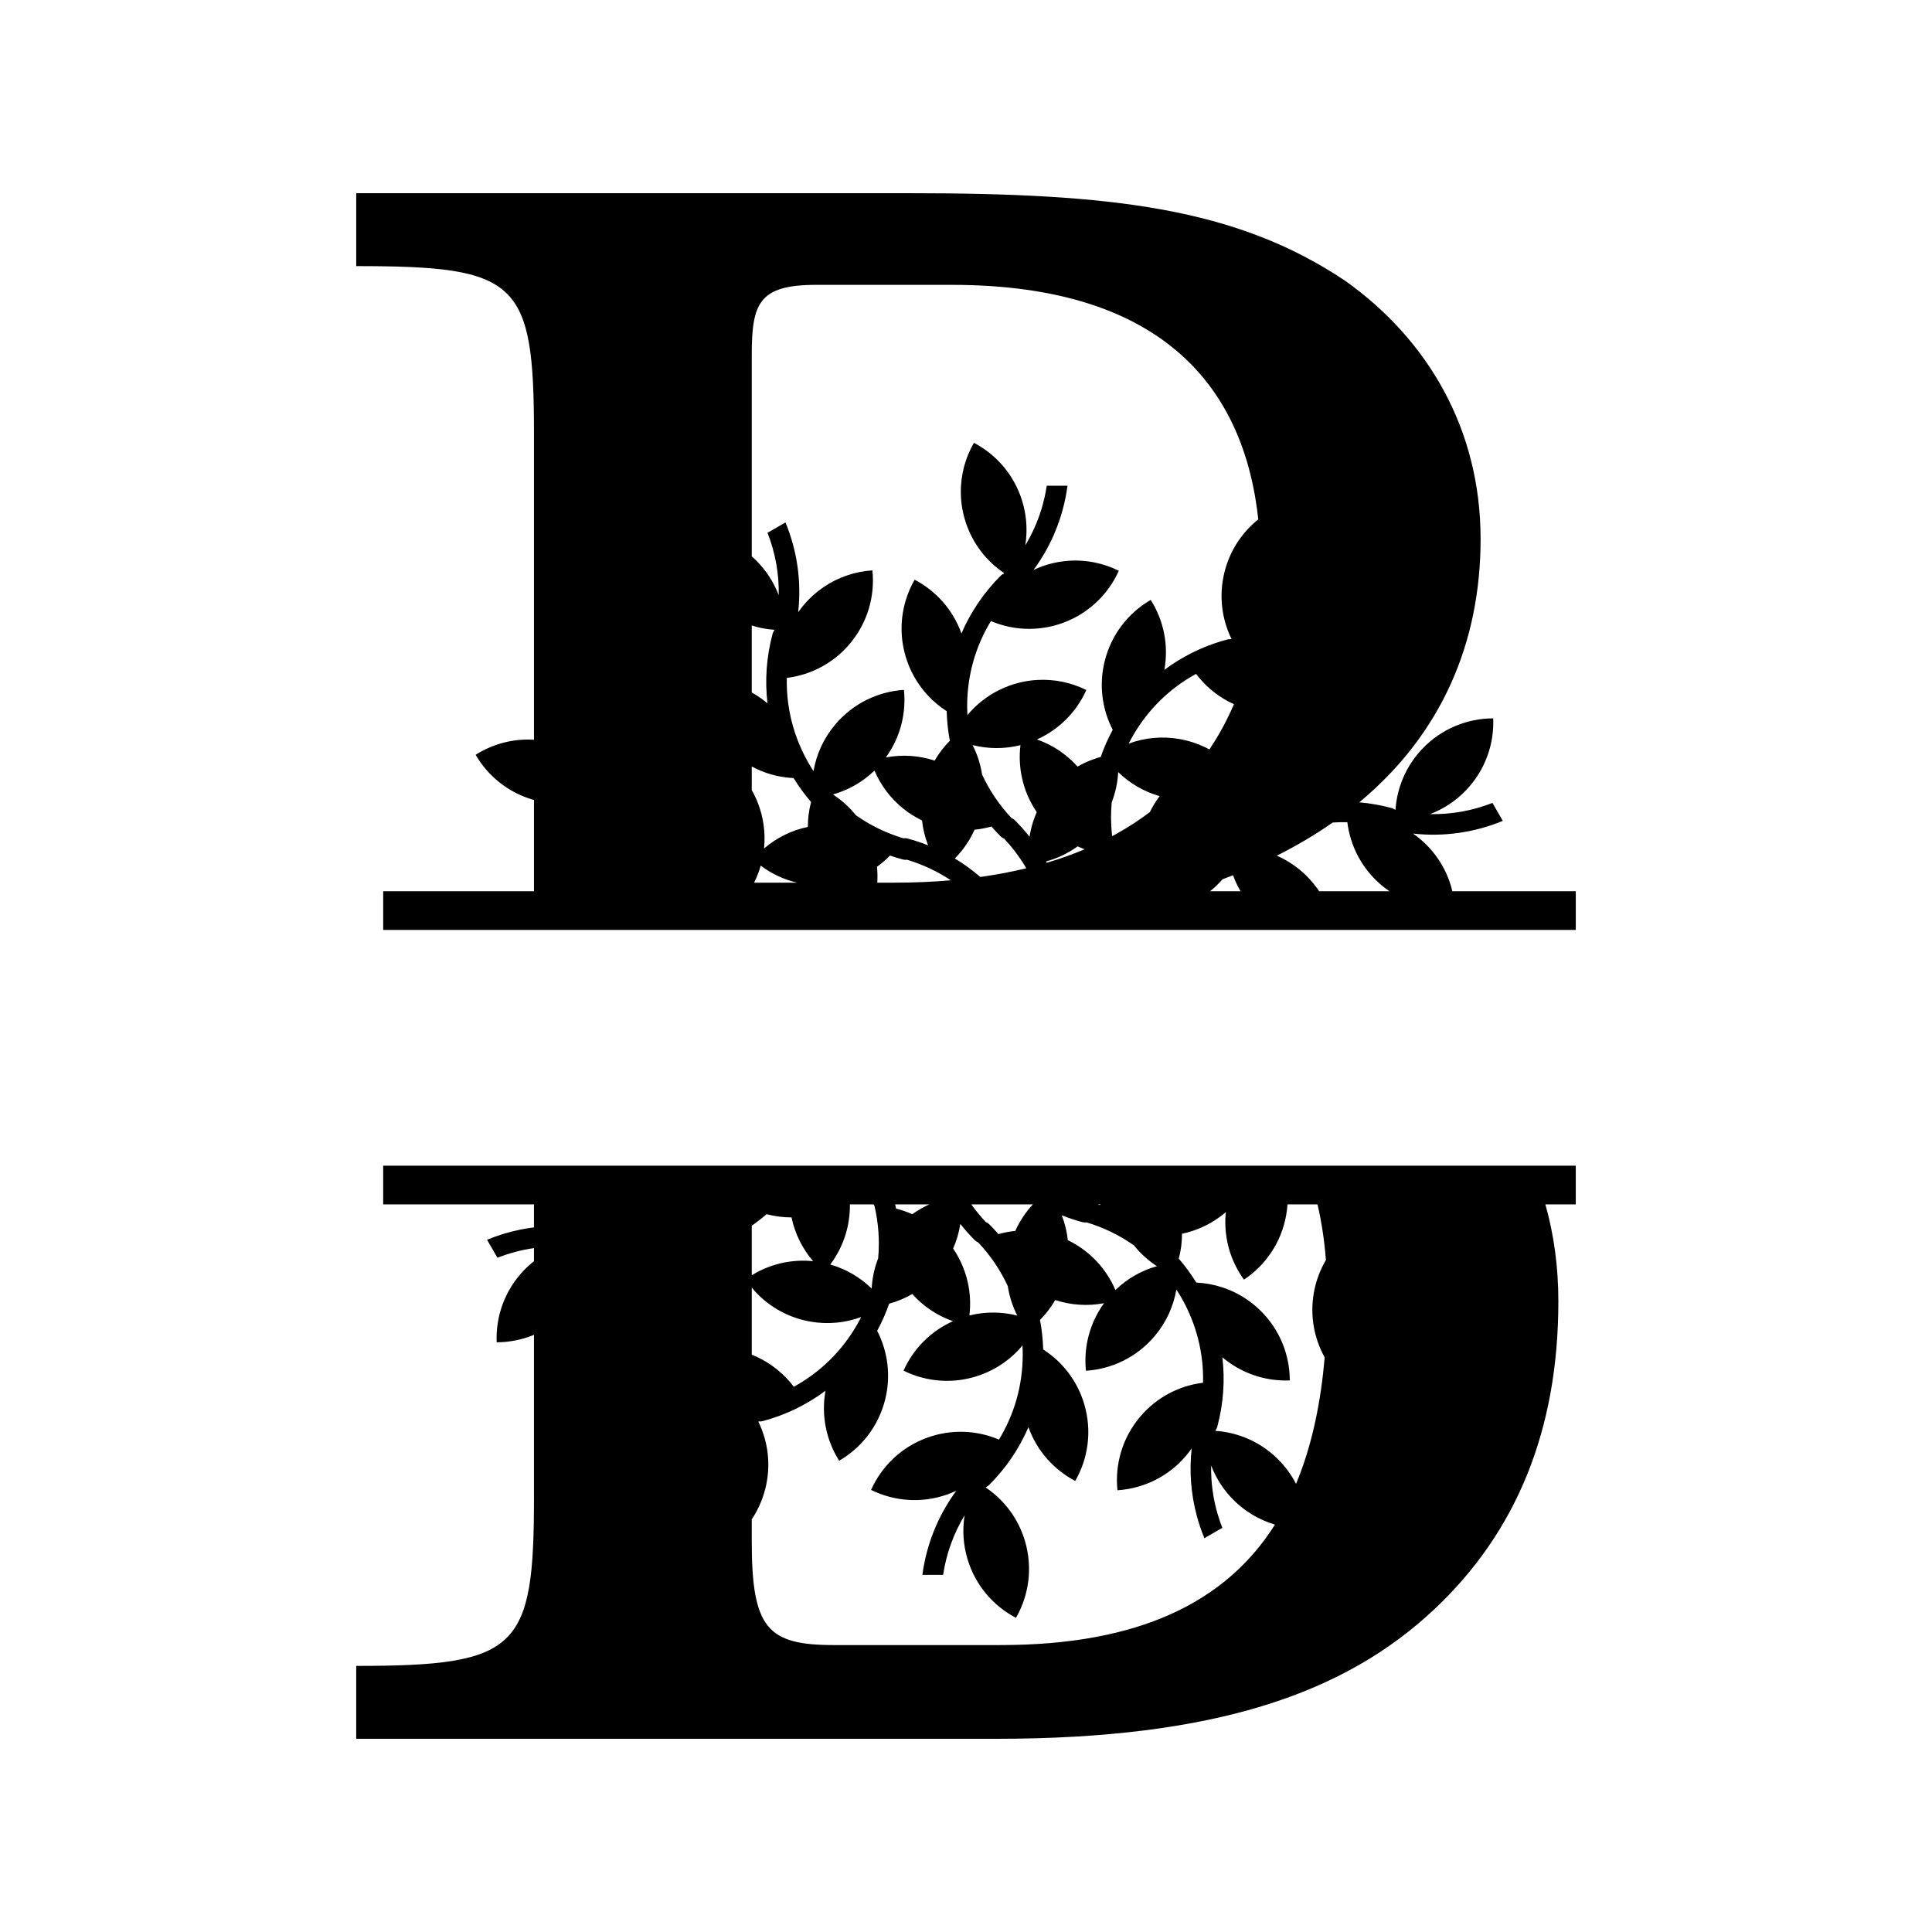
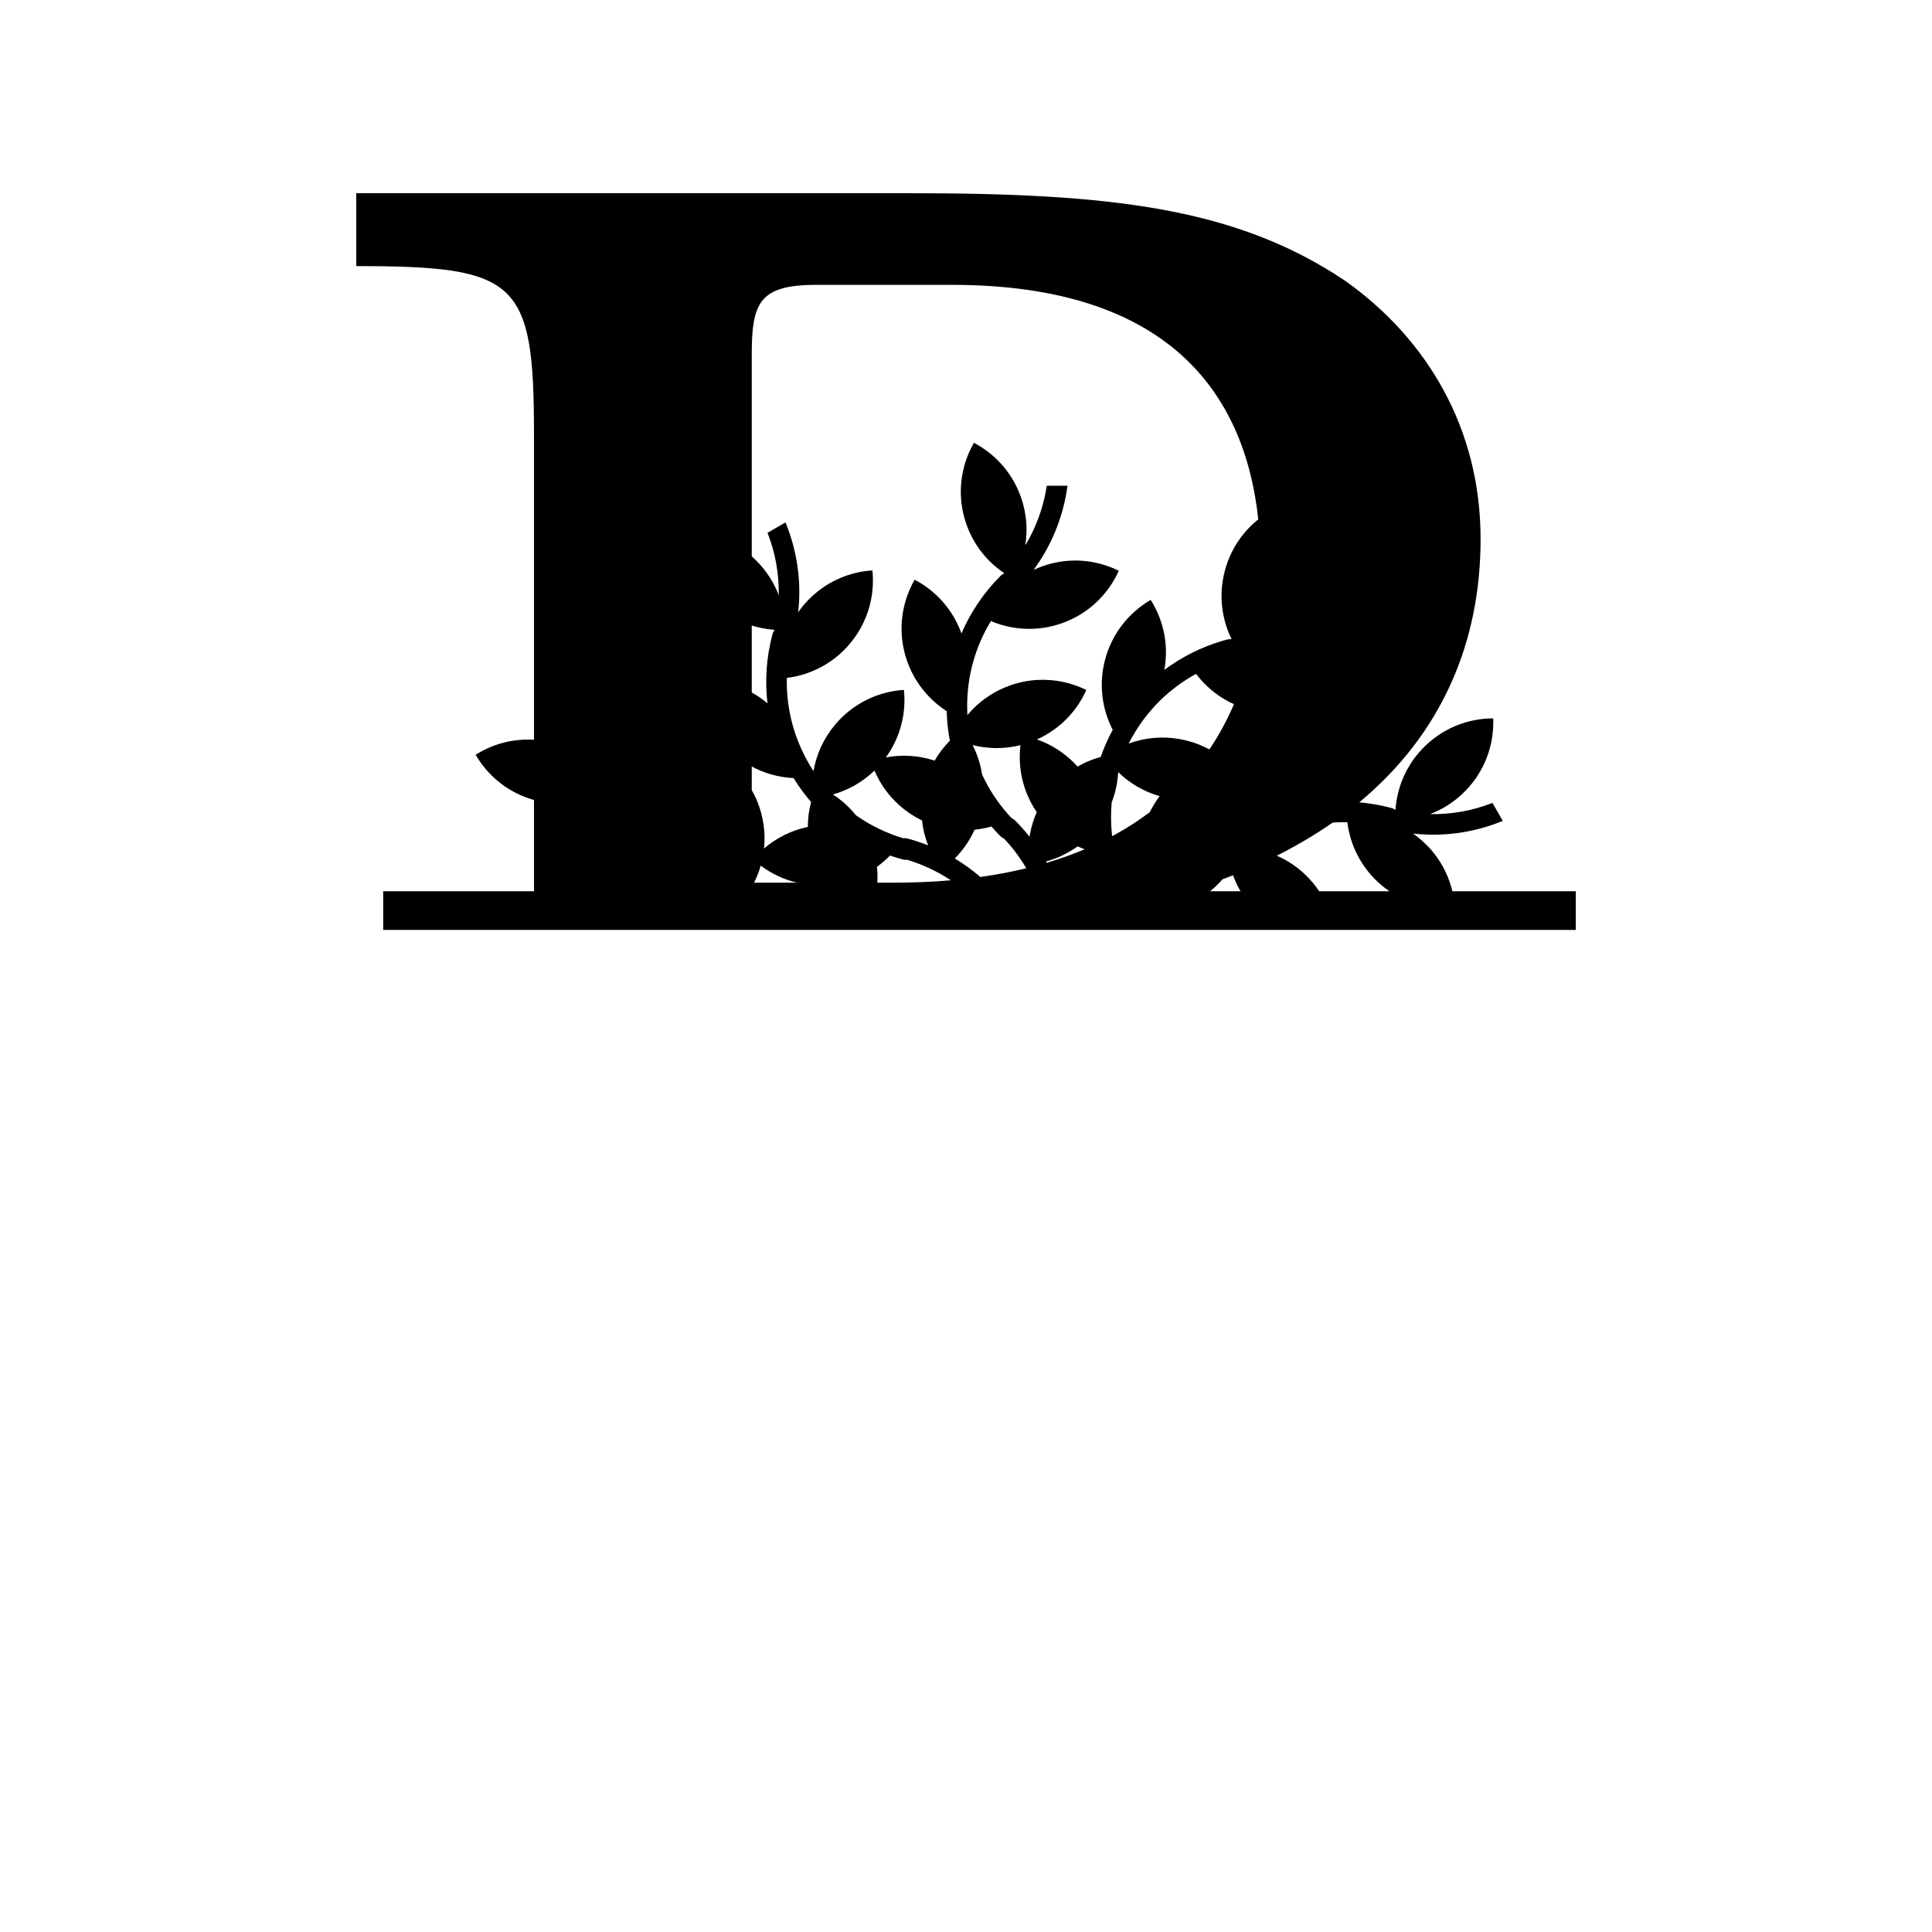
<svg xmlns="http://www.w3.org/2000/svg" xml:space="preserve" width="30in" height="30in" version="1.1" style="shape-rendering:geometricPrecision; text-rendering:geometricPrecision; image-rendering:optimizeQuality; fill-rule:evenodd; clip-rule:evenodd" viewBox="0 0 30000 30000">
  <defs>
    <style type="text/css">
   
    .fil0 {fill:black;fill-rule:nonzero}
   
  </style>
  </defs>
  <g id="Layer_x0020_1">
    <g id="_2120928581920">
      <path class="fil0" d="M22552.29 13839.46c-72.78,-305.55 -240.19,-591.29 -498.52,-809.44 -36.3,-30.74 -73.89,-59.44 -112.24,-86.3 475,52.41 951.85,-14.82 1394.07,-197.22l-160.91 -278.89c-309.81,121.67 -637.78,180.19 -968.54,173.89 205,-77.96 396.3,-201.48 557.96,-370.37 298.52,-311.48 438.54,-717.04 422.24,-1116.67 -400.02,0.93 -799.08,158.15 -1097.61,469.81 -256.85,268.15 -396.11,605.74 -419.81,949.26 -3.89,-0.92 -7.59,-1.85 -11.48,-2.78 -15.37,-10.93 -32.59,-19.44 -52.04,-24.63 -165.31,-44.28 -332.15,-73.22 -499,-87.63 3.44,-2.85 7,-5.63 10.43,-8.48 1260.28,-1052.04 1873.67,-2460.93 1873.67,-4080.74 0,-1714.44 -828.2,-3105.19 -2104.96,-4010.75 -1690.67,-1132.22 -3622.88,-1358.52 -6762.67,-1358.52l-8591.43 0.01 0 1132.04c2518.87,0 2760.18,226.48 2760.18,2620l0 4734.48c-325.85,-19.89 -641.52,66.23 -906.22,233.69 192.74,332.31 510.15,591.11 906.22,702.22l0 1417.04 -2341.57 -0.01 0 600.55 2341.58 0.01 9906.47 0 6270.46 0 0 -600.55 -1916.28 -0.01 0 -0.02zm-7789.9 -170c-279.22,24.26 -572.84,36.67 -881.04,36.67l-258.7 0c5,-81.48 3.52,-164.07 -4.82,-246.67 72.6,-52.41 140.19,-110.74 202.23,-174.44 65.37,22.59 131.85,43.15 199.44,61.11 21.85,5.93 43.7,6.85 64.63,3.7 244.52,73.48 473.11,181.2 680.26,319.45 -0.67,0.06 -1.33,0.11 -2.01,0.19zm-2844.74 -2747.59c-55.37,-46.85 -113.15,-89.26 -172.96,-126.85 -23.52,-14.81 -47.43,-28.67 -71.52,-42.07l0 -1039.98c23.72,7.41 47.56,14.33 71.52,20.58 91.67,23.89 185.37,38.89 279.26,45.37 -0.74,3.89 -1.67,7.78 -2.59,11.67 -10.93,15.37 -19.63,32.59 -24.81,51.85 -95.75,357.58 -121.3,722.77 -78.89,1079.44zm-244.48 980.14c23.61,12.7 47.41,24.98 71.52,36.33 52.04,24.63 105.18,45.93 159.26,64.26 135.93,46.11 276.85,72.41 418.52,79.08 81.3,132.22 172.41,256.29 271.85,371.85 -32.96,125.19 -50.19,255 -50.19,386.49 -257.41,53.89 -489.44,171.67 -680,335.74 25.74,-250.74 -11.48,-495.37 -99.63,-717.04 -6.3,-15.93 -12.96,-31.67 -19.81,-47.22 -21.28,-48.96 -45.24,-96.57 -71.52,-142.83l0 -366.65zm71.52 1728.93c26.48,-60.93 49.26,-124.07 67.96,-189.44 165.93,124.63 357.78,215.92 565,264.63l-668.44 0c12.4,-24.71 24.41,-49.67 35.48,-75.19zm1189.26 -1294.64c236.48,-66.67 458.7,-190.74 644.63,-370.56 97.78,229.63 252.04,436.11 455,596.48 81.48,64.45 170.74,121.3 267.22,169.44 5.37,2.78 10.93,5 16.3,7.59 14.44,134.26 46.67,264.26 94.63,387.04 -103.71,-41.11 -210.37,-76.67 -320,-105.93 -21.67,-5.93 -43.7,-6.85 -64.63,-3.7 -267.04,-80.19 -515.19,-201.48 -737.22,-358.33 -101.85,-127.04 -222.4,-235.19 -355.91,-322.04zm2287.22 1280.37c-122.96,-106.49 -255,-202.23 -395,-285.93 126.48,-127.78 231.11,-278.52 306.85,-446.85 88.89,-9.07 176.67,-25.74 262.22,-50 45.37,52.41 92.59,103.33 142.04,152.78 15.93,15.93 34.44,27.78 54.26,35.56 27.78,29.63 55,59.81 81.3,90.37 30.37,35.56 59.63,71.85 87.96,108.7 62.96,82.22 120.55,167.59 172.59,255.92 1.02,1.7 1.96,3.44 2.96,5.15 -223.61,54.31 -459.04,99.3 -707.02,134.28 -2.35,0.34 -4.74,0.63 -7.09,0.97 -0.34,-0.31 -0.7,-0.65 -1.07,-0.94zm867.04 -1021.48c3.35,5 6.85,9.81 10.2,14.63 -22.77,51.85 -42.61,104.63 -59.26,158.15 -23.15,73.89 -40.55,148.89 -52.22,224.45 -24.08,-30.56 -49.26,-60.56 -74.63,-90.19 -47.57,-55.37 -97.23,-109.44 -149.43,-161.67 -6.11,-6.11 -12.59,-11.48 -19.44,-16.3 -10.93,-7.96 -22.59,-14.44 -34.81,-19.26 -190.93,-202.78 -345.18,-431.67 -458.89,-678.33 -24.81,-161.11 -75,-315.19 -147.22,-457.41 237.96,60.56 492.41,64.26 743.15,1.48 -42.07,347.04 34.41,710.18 242.55,1024.44zm161.86 793.52c-2.02,-4.07 -4.24,-7.96 -6.48,-12.04 173.52,-47.41 339.44,-125.74 489.26,-233.7 28.33,12.78 57.04,24.63 86.11,35.56 7.85,3 15.8,5.8 23.69,8.65 -177.06,74.59 -363.63,142.02 -560.83,201.54 -9.07,2.74 -18.28,5.39 -27.41,8.09 -1.46,-2.69 -2.85,-5.41 -4.33,-8.1zm1016.11 -432.41c-17.59,-166.3 -18.89,-332.96 -3.7,-497.78 59.07,-151.85 92.41,-310.19 100.93,-469.26 175.74,171.48 394.44,301.85 643.15,372.96 -37.24,49.44 -71.48,101.3 -102.59,155.19 -17.48,30.39 -33.91,61.43 -49.32,93.05 -164.35,124.31 -341.8,239.98 -533.42,345.83 -16.98,9.37 -34.46,18.43 -51.69,27.63 -1.06,-9.2 -2.37,-18.41 -3.35,-27.63zm1535.65 -1352.96c-7.45,11.3 -15.11,22.48 -22.69,33.7 -21.56,-11.67 -43.33,-23.04 -65.56,-33.7 -121.3,-58.33 -252.41,-101.48 -391.11,-126.48 -277.04,-49.81 -550.19,-21.3 -796.3,69.63 21.11,-41.85 43.33,-83.15 66.85,-123.89 236.3,-409.44 574.26,-737.59 979.44,-958.52 133.89,177.41 306.69,326.11 508.52,431.67 26.13,13.74 52.87,26.5 79.94,38.74 -99.96,232.69 -218.96,456.56 -359.11,668.86zm-6128.07 -7180.19l2104.76 0c3367.87,0 4549.85,1686.09 4760.04,3641.37 -33.26,26.63 -65.46,54.61 -96.45,84 -204.63,194.26 -357.96,447.59 -430,742.04 -88.35,360.55 -40.37,722.59 110.93,1032.04 -3.7,1.11 -7.41,2.22 -11.3,3.33 -18.7,-1.85 -37.96,-0.55 -57.41,4.63 -21.13,5.56 -42.06,11.48 -62.96,17.6 -333.33,97.22 -640.56,251.48 -911.3,453.7 70.56,-388.33 -13.7,-773.15 -212.04,-1086.48 -345.92,200.74 -612.96,536.67 -715.72,955.74 -91.13,372.04 -37.04,745.74 125.93,1061.3 -74.07,136.66 -136.29,277.59 -186.67,421.85 -82.78,22.59 -164.07,51.85 -242.61,88.33 -39.63,18.52 -78.5,39.07 -116.67,61.11 -73.33,-82.22 -154.06,-154.63 -240.55,-217.04 -120.74,-87.78 -252.59,-156.11 -390.91,-204.44 96.09,-42.96 185.74,-95 268.52,-154.44 137.23,-98.89 255.19,-218.7 350.72,-353.33 57.96,-81.85 107.78,-169.26 148.54,-260.37 -233.15,-115.37 -495.37,-171.11 -761.87,-155.93 -143.52,8.15 -288.15,36.85 -430.17,87.96 -62.59,22.59 -122.59,48.89 -180.19,78.33 -186.48,95.56 -346.48,225.93 -474.63,380 0,-0.93 0,-1.67 -0.19,-2.59 -1.67,-34.63 -2.78,-69.44 -3.33,-104.26 -0.18,-11.3 -0.37,-22.59 -0.37,-33.89 0,-472.59 128.52,-925.93 368.89,-1319.81 141.48,60 292.04,98.7 446.83,113.7 145.56,14.26 295.02,7.59 443.72,-22.04 2.41,-0.55 4.81,-0.74 7.22,-1.3 1.85,-0.37 3.5,-0.92 5.19,-1.11 69.63,-14.63 138.89,-33.89 207.59,-58.7 329.63,-118.52 593.13,-339.07 768.13,-613.15 0.19,-0.37 0.39,-0.55 0.56,-0.93 1.85,-2.96 3.5,-6.11 5.56,-9.07 37.96,-60.56 71.85,-123.7 101.11,-188.89 0,0 0,0 -0.18,0 -119.82,-59.07 -247.04,-102.59 -378.7,-128.89 -151.85,-30.19 -309.44,-37.78 -467.59,-19.81 -115.56,13.15 -231.48,39.82 -345.56,80.93 -15,5.37 -29.44,11.3 -44.07,17.04 -29.44,11.67 -58.52,23.89 -86.83,37.04 246.48,-335.56 414.98,-717.96 495.91,-1124.44 12.04,-60 22.22,-120.56 30.39,-181.48l-322.24 -0.01c-4.44,30.19 -9.63,60 -15.37,89.81 -5.19,27.96 -10.74,55.92 -17.04,83.52 -1.85,8.7 -3.89,17.22 -5.93,25.74 -8.13,35 -16.83,69.82 -26.48,104.45 -0.74,2.23 -1.48,4.44 -2.04,6.85 -5.74,20 -11.46,39.81 -17.78,59.81 -59.98,194.26 -143.52,380.56 -248.87,555.19 9.26,-57.78 15.37,-116.48 17.78,-175.74 7.03,-162.04 -11.67,-327.96 -59.44,-492.22 -120.56,-414.44 -401.67,-738.52 -755.93,-924.26 -62.4,108.52 -111.29,224.44 -145.55,345.18 -1.48,5 -2.78,9.81 -4.07,14.82 -71.48,261.85 -73.89,546.11 7.59,825.55 95.37,327.22 290.74,597.96 543.33,788.89 22.59,17.04 45.56,33.52 68.89,49.26 -2.78,2.96 -5.37,5.93 -8.15,8.71 -12.04,5.37 -23.33,12.22 -33.89,20.74 -4.07,3.15 -7.96,6.48 -11.67,10.19 -0.56,0.55 -1.3,1.11 -1.85,1.67 -130.93,130.93 -247.59,272.22 -349.07,422.22 -101.67,149.82 -188.33,308.15 -259.07,473.15 -133.15,-371.67 -398.52,-662.78 -726.85,-834.81 -58.33,101.48 -105,209.81 -138.7,322.59 -81.67,272.04 -88.52,569.81 -3.15,862.78 65,223.89 177.41,421.11 322.41,584.63 7.22,8.15 14.63,16.3 22.04,24.26 87.97,95 187.22,178.15 295,247.41 1.11,41.3 3.15,82.41 6.11,123.33 7.78,113.15 22.41,225.18 43.33,335.37 -91.12,91.67 -170.74,195.37 -236.48,308.89 -250,-82.41 -510.37,-96.11 -757.59,-49.26 226.48,-312.78 318.33,-687.22 280.74,-1049.07 -399.08,25.74 -787.59,207.59 -1066.11,537.22 -181.67,215 -293.52,465.55 -337.96,724.26 -25.56,-39.07 -50.19,-79.07 -73.89,-119.81 -170.37,-295.19 -277.78,-615 -320.37,-943.34 -16.48,-127.03 -23.15,-255.56 -20,-384.26 48.7,-5.93 97.04,-14.26 145,-25 314.07,-69.63 608.52,-239.07 832.22,-503.7 278.52,-329.63 392.96,-743.15 351.85,-1140.93 -268.7,17.41 -532.59,105.37 -761.48,261.85 -111.11,75.74 -213.89,167.78 -304.81,275.37 -30.74,36.48 -59.44,74.07 -86.3,112.41 52.59,-475 -14.81,-951.85 -197.22,-1394.26l-278.89 161.11c121.67,309.81 180.19,637.78 173.89,968.33 -74.44,-195.37 -190,-378.52 -347.22,-535 -7.59,-7.78 -15.19,-15.37 -22.96,-22.78 -15.92,-15.24 -32.17,-29.94 -48.55,-44.35l-0.02 -3116.76c-0.04,-808.52 103.39,-1099.63 1000.54,-1099.63zm6115.94 9416.3c70.33,-56.41 134.63,-118.7 192.89,-185.57 47.2,-17.67 94.19,-35.48 140.5,-53.68 8,-3.15 15.78,-6.39 23.72,-9.56 31.03,85.65 69.5,169.09 116.2,248.81l-473.31 0zm1694.44 0c-57.04,-85.74 -123.52,-166.85 -199.46,-241.3 -27.59,-27.22 -56.3,-53.52 -86.3,-78.89 -115.33,-97.54 -241.13,-174.83 -372.85,-232.43 16.89,-8.48 34.15,-16.78 50.89,-25.35 286.06,-146.48 551.83,-305 797.7,-475.18 6.65,-4.61 13.09,-9.34 19.7,-13.96 75.59,-5 151.46,-7 227.5,-5.11 45.37,367.41 223.89,719.26 528.91,977.04 40.72,34.26 82.59,66.11 125.74,95.19l-1091.84 -0.01z" />
-       <path class="fil0" d="M20276.34 18100.94l-8603.17 0 -3381.54 0 -2341.58 0 0 600.55 2341.58 0 0 357.3c-70.33,8.81 -140.37,19.91 -209.91,34 -176.66,35.93 -350.19,88.71 -518.89,158.15l161.11 279.08c80.55,-31.67 162.59,-59.07 245.37,-82.04 106.09,-29.63 213.73,-52.04 322.32,-67.46l0 203.06c-54.91,43.32 -107.58,90.78 -157.33,142.72 -298.52,311.66 -438.52,717.05 -422.22,1116.68 197.35,-0.43 394.52,-39.13 579.53,-115.56l0 2520.54c0,2361.11 -241.33,2620 -2760.18,2620l0 1132.04 9936.96 -0.01c3416,0 5417.15,-711.66 6797.34,-2005.37 1276.74,-1196.85 1932.39,-2781.67 1932.39,-4787.04 0,-538.15 -69.7,-1040.19 -201.57,-1506.11l472.02 0 0 -600.55 -683.98 -0.01 -3508.24 0 0 0.02zm181.87 600.55c63.39,271.59 106.81,559.76 130.35,864.24 -88.94,151.15 -153.44,320.07 -186.33,502.72 -64.65,359.98 2.65,713.02 167.43,1009.6 -59.32,684.85 -187.06,1301.2 -395.81,1841.59 -15.83,41.11 -32.33,81.61 -49.11,121.85 -21.33,-41.43 -44.46,-82.17 -69.85,-121.85 -4.24,-6.85 -8.87,-13.7 -13.33,-20.56 -61.3,-92.96 -133.89,-180.37 -217.78,-260.74 -268.15,-256.85 -605.74,-396.28 -949.26,-419.81 0.92,-3.89 1.67,-7.78 2.59,-11.67 11.11,-15.19 19.63,-32.59 24.81,-51.85 95.74,-357.61 121.29,-722.78 78.89,-1079.45 232.96,197.41 510.39,313.52 795.56,349.07 83.33,10.39 167.61,13.89 251.48,10.39 -0.93,-400.02 -158.15,-799.07 -469.82,-1097.61 -61.67,-59.06 -127.22,-112.04 -195.56,-158.69 -237.78,-162.59 -510.93,-250 -786.48,-262.96 -81.11,-132.24 -172.43,-256.11 -271.87,-371.67 33.15,-125.37 50.18,-255.19 50.39,-386.67 214.98,-44.81 412.41,-134.63 582.39,-258.52 33.54,-24.45 66.11,-50.19 97.43,-77.22 -14.45,140 -9.07,278.33 13.68,411.65 26.11,152.78 75.37,299.07 144.65,434.65 35.91,70.56 77.22,138.15 123.7,202.22 332.78,-221.85 578.33,-573.52 654.65,-998.33 10.37,-57.04 17.22,-113.89 20.93,-170.37l466.28 0 0 -0.02zm-3651.48 275.74c21.85,5.74 43.69,6.65 64.81,3.69 267.04,80.18 515,201.3 737.04,358.15 101.85,127.04 222.4,235.19 355.93,322.22 -236.3,66.48 -458.7,190.56 -644.44,370.37 -137.22,-321.67 -385,-597.96 -722.41,-765.93 -5.37,-2.59 -10.74,-5 -16.11,-7.57 -14.63,-134.26 -46.85,-264.09 -94.81,-387.04 103.7,41.11 210.56,76.66 320,106.11zm282.59 -275.74c-3.7,3.52 -7.41,7.24 -10.93,10.93 -10.74,-3.69 -21.67,-7.39 -32.59,-10.93l43.52 0zm-1050.19 0c-111.85,120 -204.63,258.7 -273.54,412.04 -88.89,9.07 -176.67,25.76 -262.22,50 -45.37,-52.41 -92.78,-103.33 -142.22,-152.78 -15.92,-15.92 -34.44,-27.78 -54.26,-35.56 -81.67,-86.67 -156.67,-178.15 -224.26,-273.7l956.5 -0.01zm-1228.89 700.74c-3.33,-5 -6.85,-9.63 -10.19,-14.63 54.44,-123.52 91.48,-252.22 111.48,-382.57 69.26,87.57 143.89,171.67 224.08,251.85 15.92,15.93 34.44,27.78 54.26,35.56 191.11,202.96 345.19,431.67 459.07,678.52 24.63,160.92 75,315.02 147.04,457.22 -237.78,-60.58 -492.41,-64.26 -743.15,-1.48 42.04,-347.06 -34.45,-710.21 -242.59,-1024.46zm-379.63 -700.74c-92.41,41.48 -181.11,92.59 -264.81,152.96 -81.48,-36.65 -165.93,-66.09 -252.04,-87.96 -4.26,-21.67 -8.71,-43.33 -13.7,-65l530.56 0zm-852.78 20c64.08,271.29 83.15,546.85 58.15,817.41 -59.07,151.85 -92.41,310.39 -100.93,469.47 -175.74,-171.48 -394.44,-302.06 -642.96,-372.98 195.93,-261.11 309.44,-585.74 304.81,-933.89l367.22 -0.01c4.07,7.04 8.7,13.7 13.7,20zm-1904.67 311.31c24.13,-16.87 48.04,-33.96 71.52,-51.5 54.81,-40.74 107.78,-83.33 159.26,-127.61 125.37,32.97 255.19,50.19 386.67,50.19 53.7,257.41 171.67,489.46 335.56,680.02 -314.44,-32.41 -619.44,34.26 -881.48,176.67 -24.28,13.19 -48.06,27.15 -71.52,41.61l0 -769.37zm0 960.67c22.96,27.69 46.65,54.8 71.52,80.78 215.19,225.37 501.3,386.87 831.48,446.31 277.04,49.8 550,21.28 796.3,-69.65 -21.3,41.87 -43.52,83.15 -67.04,123.89 -236.3,409.44 -574.26,737.6 -979.44,958.71 -149.82,-198.52 -348.15,-360.91 -581.3,-467.59 -23.46,-10.76 -47.37,-20.8 -71.52,-30.41l0 -1042.04zm3864.37 5550.98l-2587.81 0c-1035.24,0 -1276.58,-258.89 -1276.58,-1617.22l0 -335.59c25.44,-38 49.43,-77.19 71.52,-117.74 61.48,-113.13 109.63,-236.11 141.67,-367.02 88.52,-360.57 40.37,-722.61 -110.93,-1031.87 3.7,-1.28 7.59,-2.41 11.3,-3.5 18.89,1.85 38.15,0.54 57.41,-4.63 357.59,-95.74 686.48,-256.3 974.26,-471.3 -70.56,388.5 13.89,773.15 212.04,1086.48 346.11,-200.74 612.96,-536.48 715.74,-955.74 91.11,-372.04 37.04,-745.55 -125.74,-1061.3 74.07,-136.67 136.11,-277.59 186.48,-421.85 124.81,-33.89 245.56,-83.89 359.26,-149.26 175.37,196.3 393.89,338.33 631.48,421.3 -352.41,157.78 -619.26,436.11 -767.78,768.31 358.52,177.22 785.93,213.91 1192.04,67.78 264.81,-95.35 487.04,-256.48 654.8,-458.33 2.61,46.69 4.09,93.54 4.09,140.76 0,472.76 -128.52,925.93 -369.07,1319.82 -340.74,-144.45 -734.81,-165.74 -1110.56,-30.54 -406.11,146.11 -711.85,446.85 -875.19,812.04 358.52,177.22 785.93,214.07 1192.04,67.78 44.81,-16.11 88.52,-34.28 130.93,-54.07 -282.96,385.19 -463.15,831.85 -526.3,1305.93l322.05 -0.02c49.44,-329.07 162.78,-642.39 333.7,-925.54 -35,216.46 -23.7,443.89 41.67,668.33 120.55,414.26 401.67,738.33 755.93,924.05 199.26,-346.83 262.41,-771.11 141.85,-1185.55 -103.72,-356.48 -326.3,-645.93 -612.04,-838.15 2.59,-2.96 5.37,-5.76 7.96,-8.72 17.23,-7.78 33.34,-18.52 47.41,-32.59 261.85,-261.67 466.49,-565.19 608.15,-895.37 133.15,371.67 398.54,662.78 726.85,834.81 199.28,-346.69 262.61,-771.13 142.04,-1185.37 -107.02,-367.78 -340.73,-664.46 -639.61,-856.3 -4.26,-155.19 -20.94,-308.52 -49.26,-458.52 90.93,-91.87 170.56,-195.39 236.3,-309.07 250.18,82.41 510.37,96.3 757.59,49.26 -226.31,312.94 -318.17,687.41 -280.74,1049.06 399.07,-25.55 787.59,-207.59 1066.3,-537.22 181.67,-214.98 293.52,-465.55 337.78,-724.24 25.56,39.24 50.37,79.07 73.87,119.82 236.31,409.43 351.67,866.11 340.37,1327.57 -367.4,45.37 -719.26,223.71 -977.04,528.72 -278.52,329.63 -393.13,743.15 -352.04,1140.91 399.08,-25.74 787.78,-207.59 1066.3,-537.22 30.74,-36.48 59.44,-74.07 86.3,-112.41 -38.91,350.93 -12.22,702.96 77.96,1041.3 31.85,119.63 71.67,237.39 119.24,352.97l278.91 -161.11c-27.04,-68.7 -50.93,-138.5 -71.67,-208.87 -72.78,-246.67 -107.04,-502.22 -102.24,-759.46 77.96,204.84 201.5,396.13 370.19,557.78 53.89,51.67 110.56,98.52 169.44,140.58 112.78,80.55 233.89,143.89 359.82,189.81 30.37,11.19 61.09,20.96 91.96,30.13 -761.58,1204.58 -2110.63,1870.4 -4260.37,1870.4z" />
    </g>
  </g>
</svg>